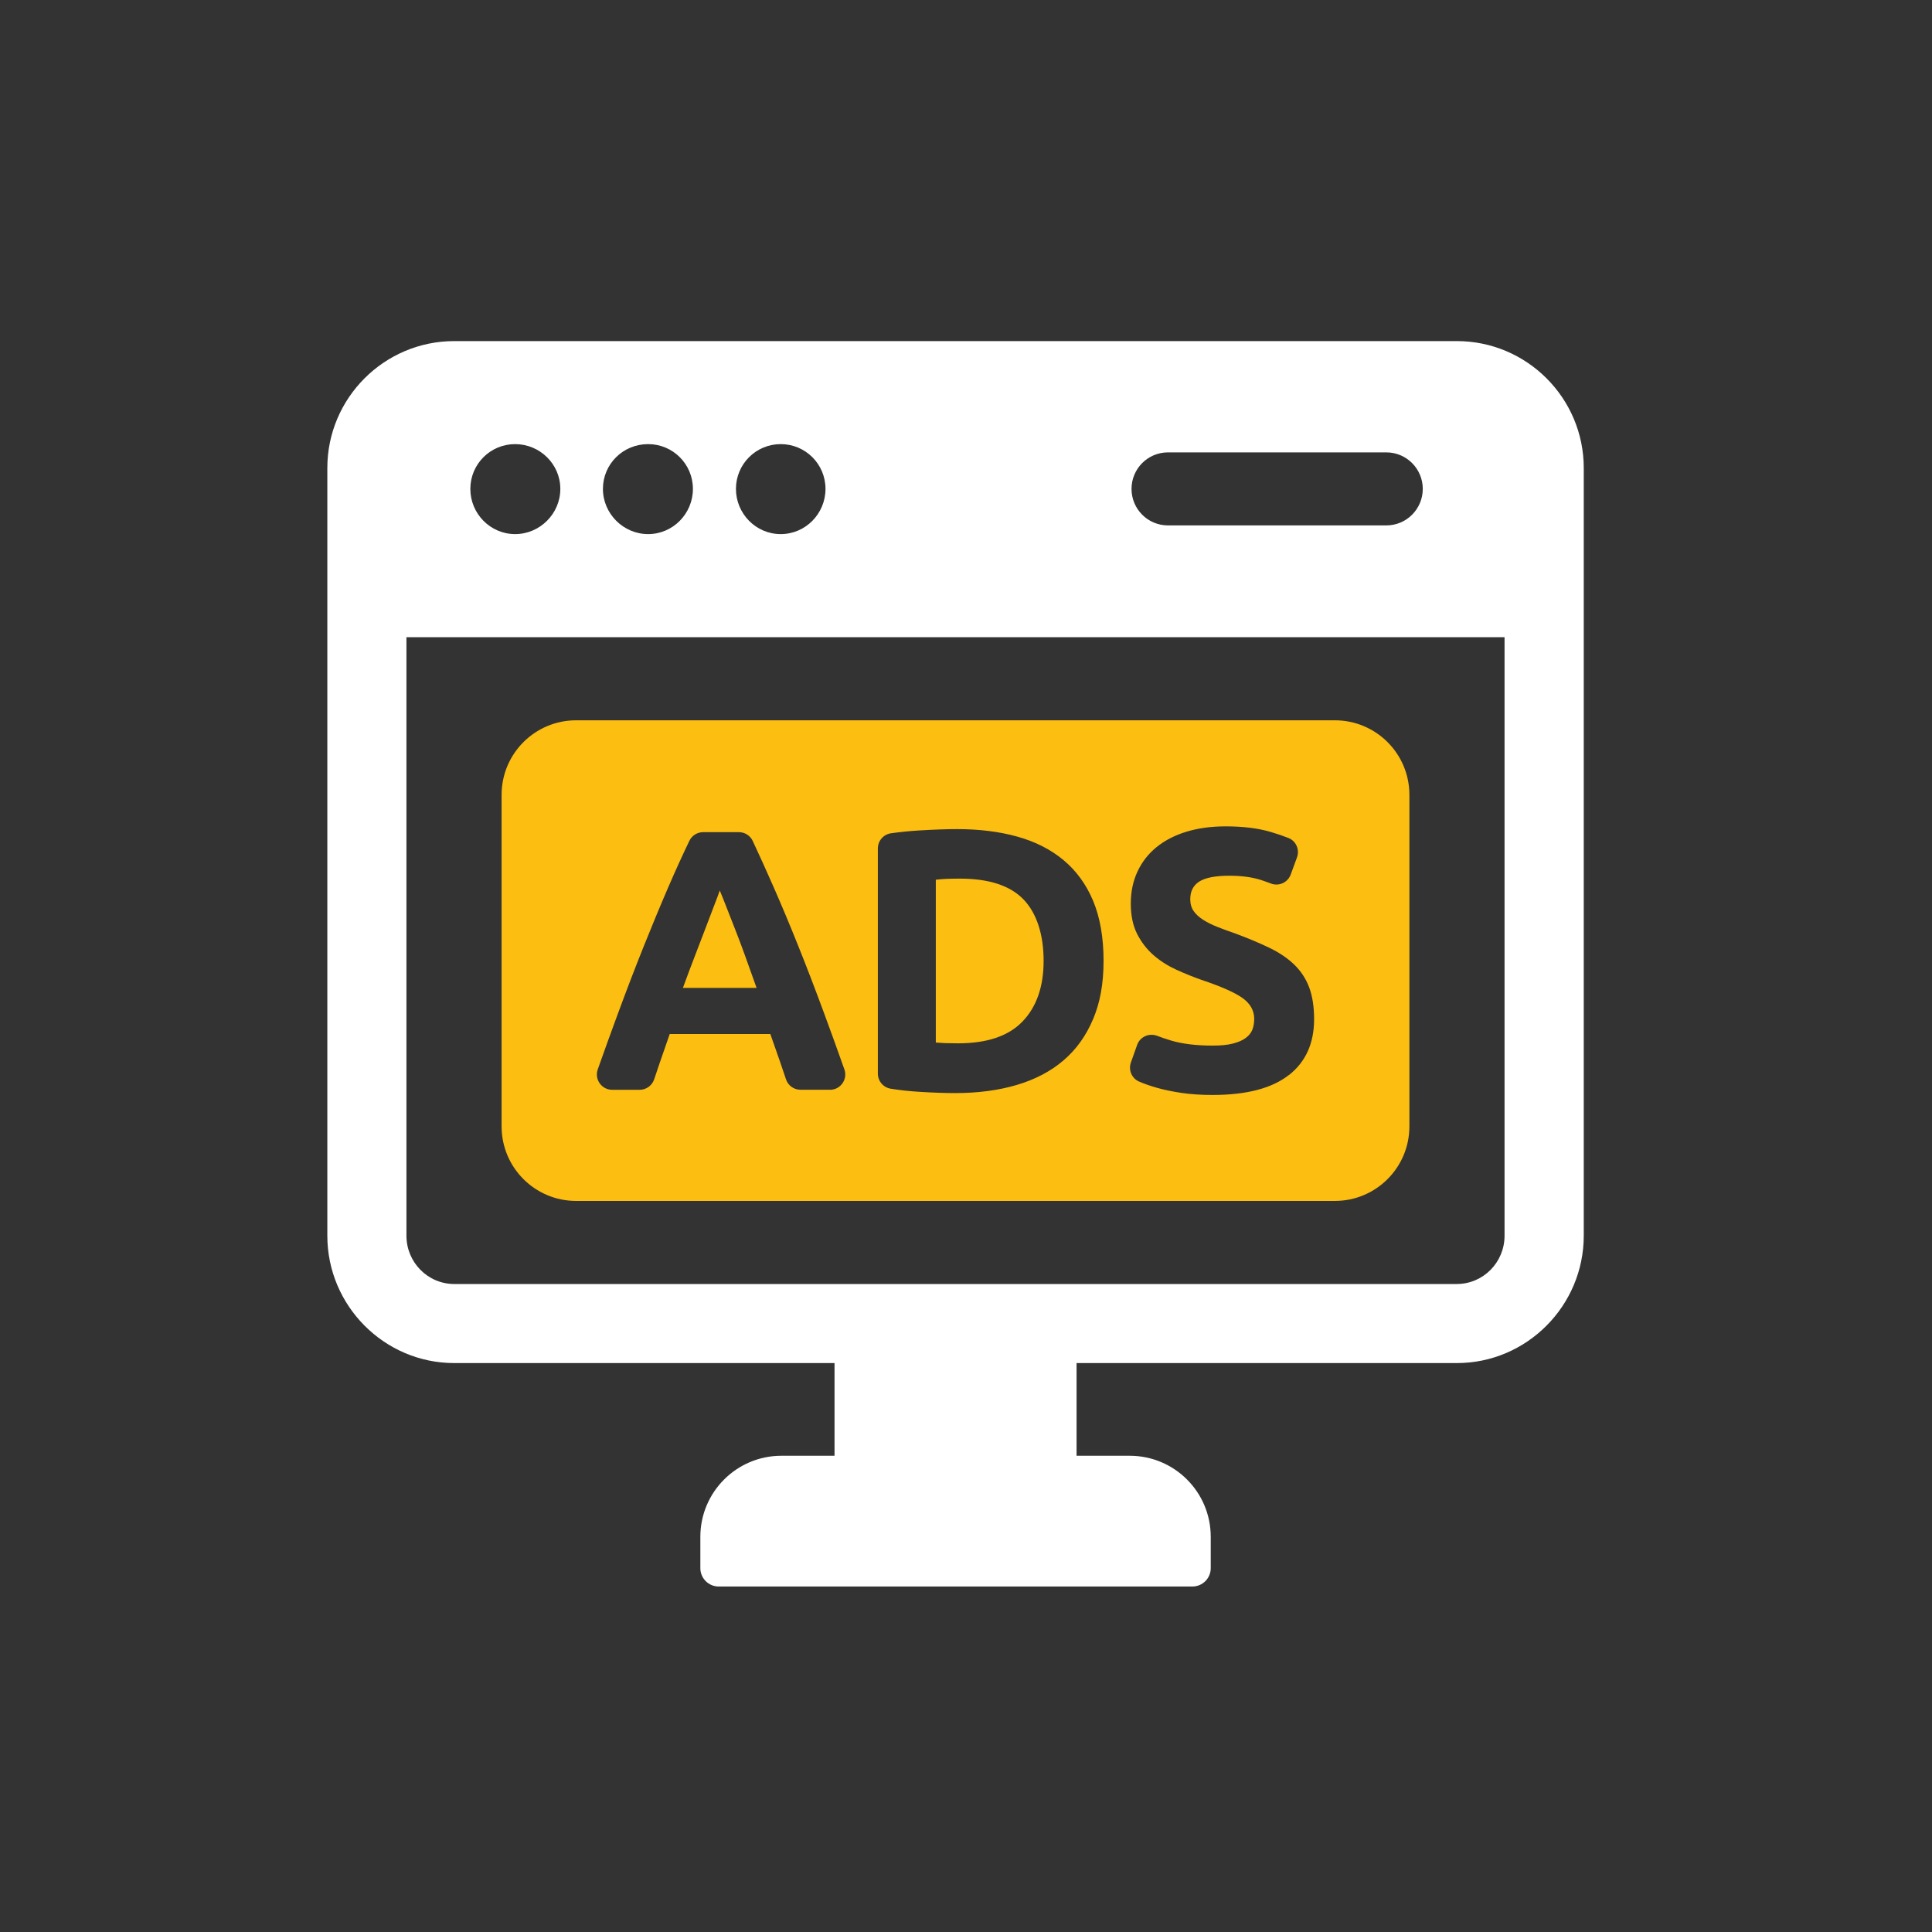
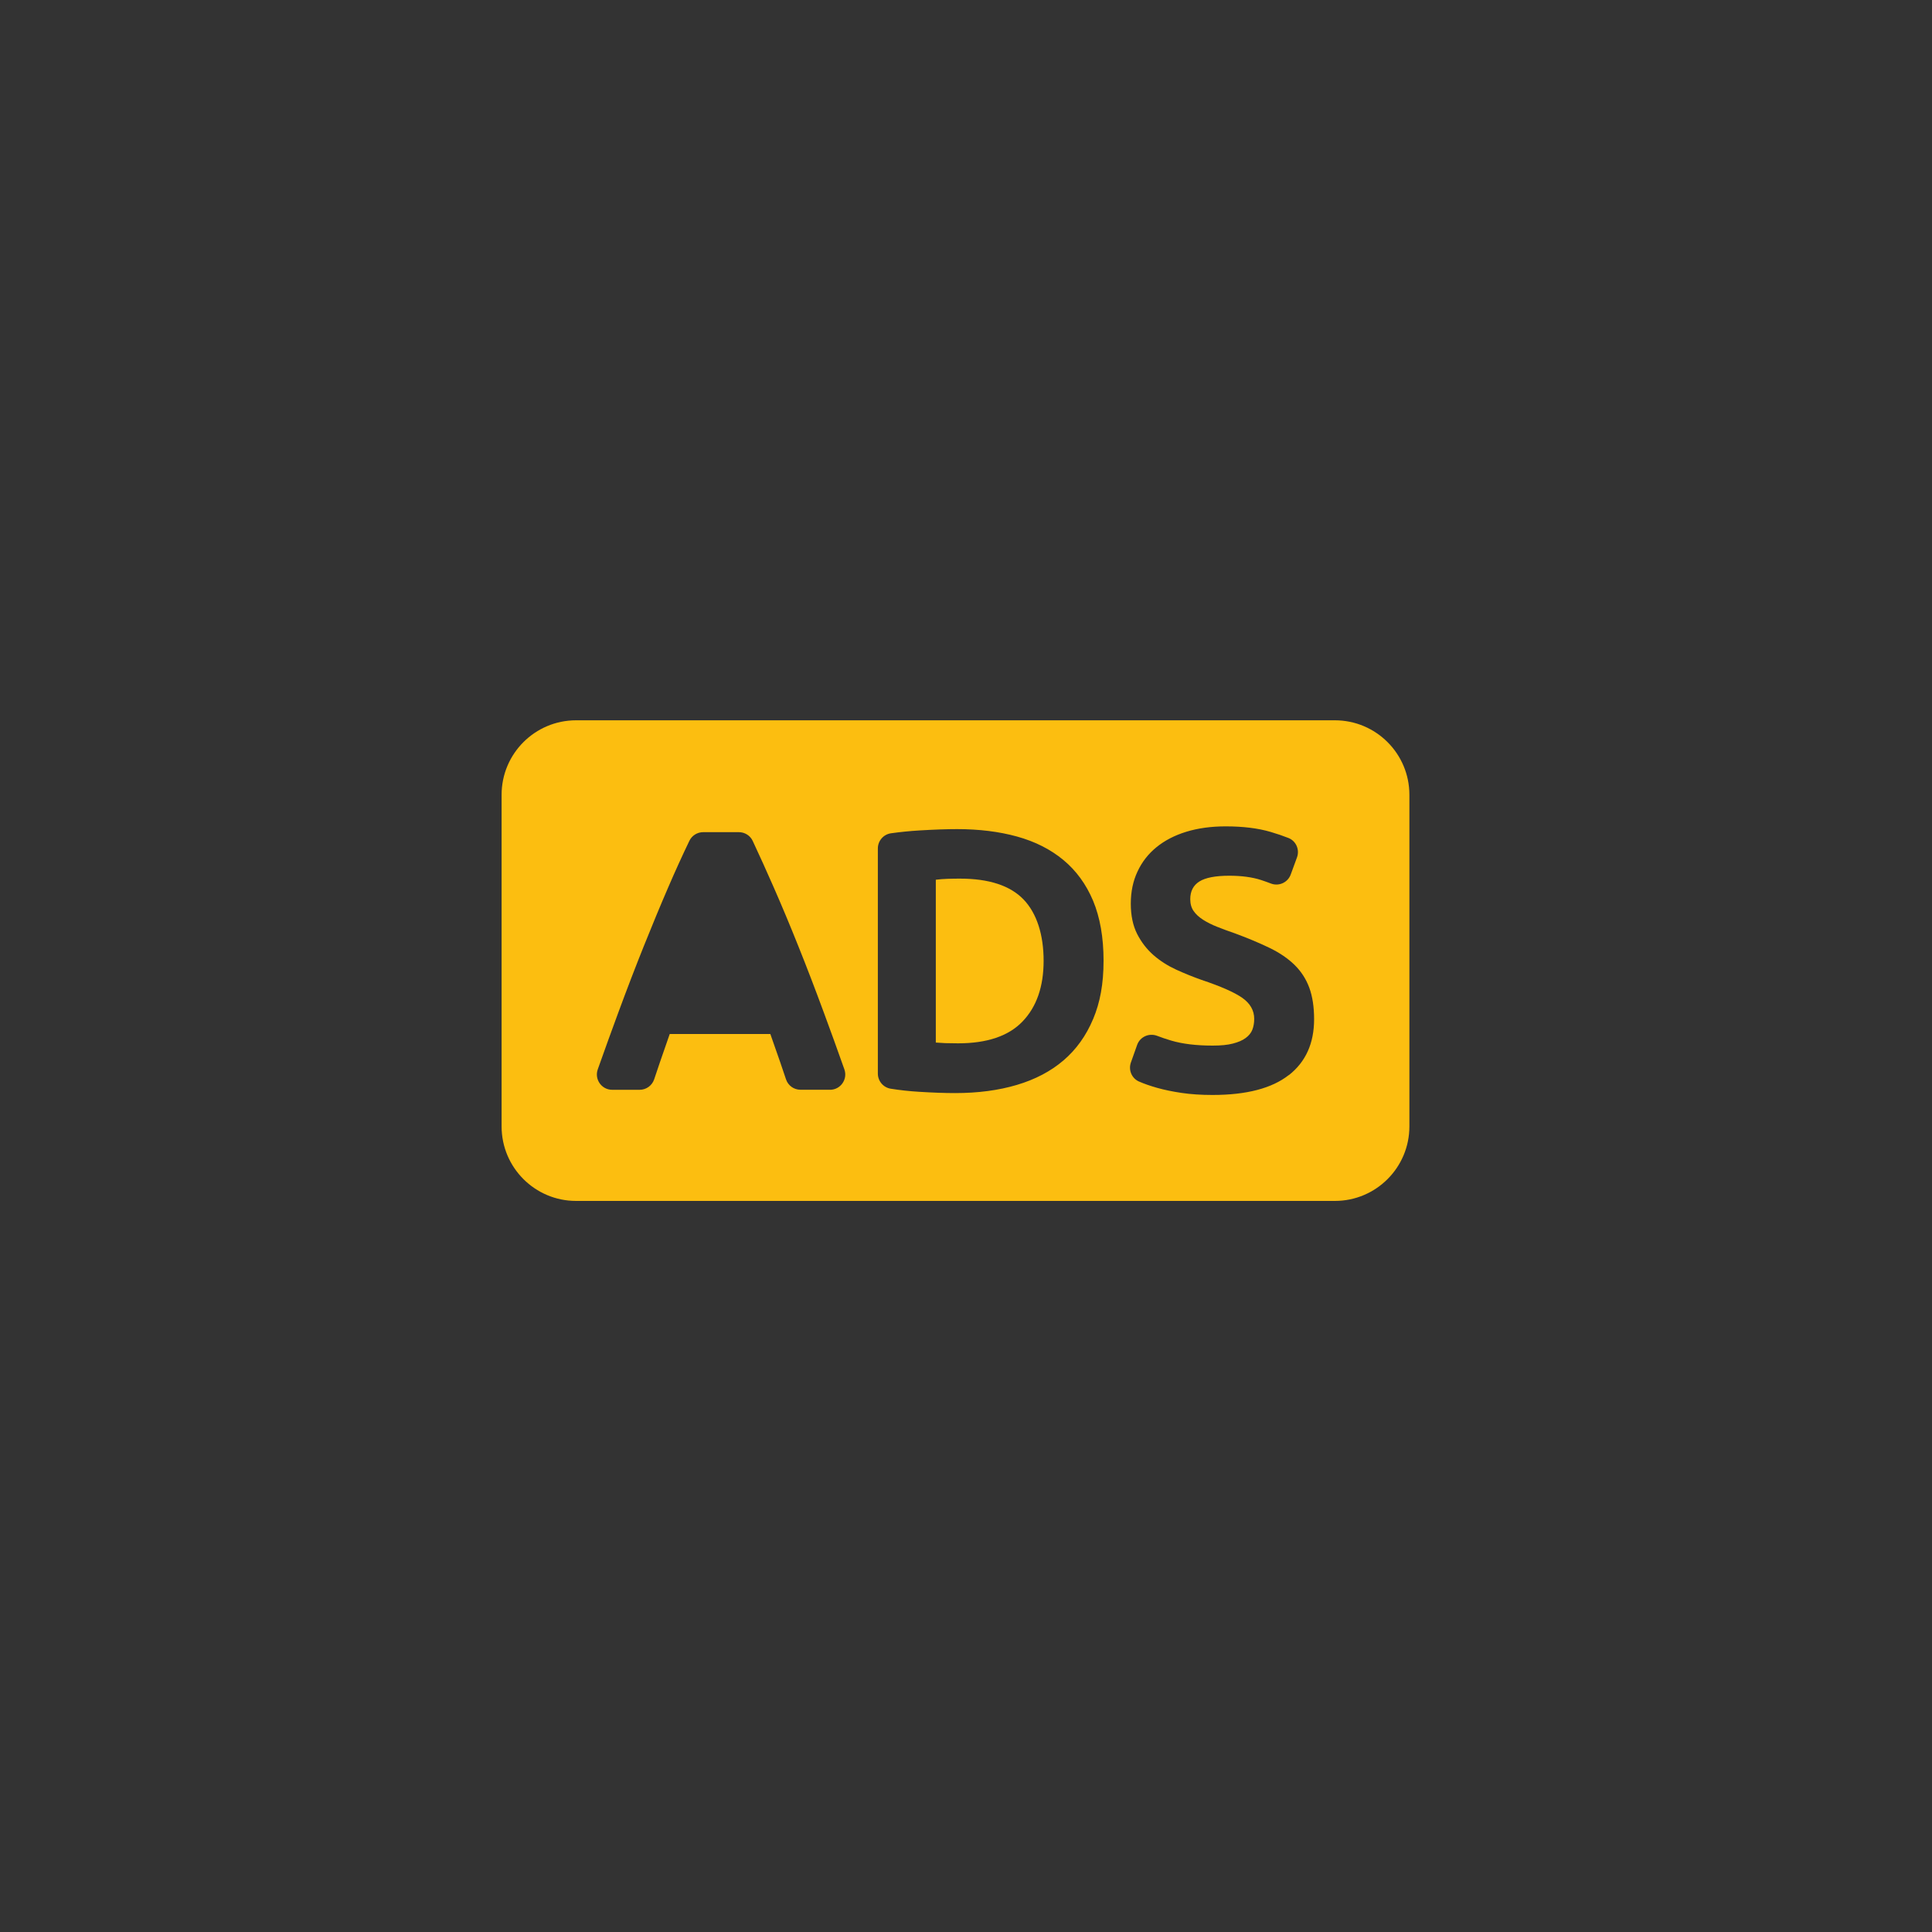
<svg xmlns="http://www.w3.org/2000/svg" id="Layer_1" viewBox="0 0 400 400">
  <rect x="0" y="0" width="400" height="400" fill="#333333" stroke="none" />
  <defs>
    <style>.cls-1{fill:#fcbe10;}.cls-2{fill:#fff;}</style>
  </defs>
-   <path class="cls-2" d="M301.6,70.62H94.05c-14.49,0-26.28,11.79-26.28,26.28v158.94c0,14.49,11.79,26.37,26.28,26.37h78.73v19.19h-11c-9.27,0-16.78,7.52-16.78,16.78v6.49c0,2.1,1.7,3.8,3.8,3.8h98.07c2.1,0,3.8-1.7,3.8-3.8v-6.49c0-9.27-7.51-16.78-16.78-16.78h-11v-19.19h78.73c14.49,0,26.28-11.88,26.28-26.37V96.9c0-14.49-11.79-26.28-26.28-26.28ZM241.83,93.66h45.18c4.23,0,7.56,3.43,7.56,7.56s-3.33,7.56-7.56,7.56h-45.18c-4.23,0-7.56-3.42-7.56-7.56s3.33-7.56,7.56-7.56ZM161.64,91.95c5.13,0,9.27,4.14,9.27,9.27s-4.14,9.36-9.27,9.36-9.27-4.23-9.27-9.36,4.14-9.27,9.27-9.27ZM134.19,91.95c5.13,0,9.27,4.14,9.27,9.27s-4.14,9.36-9.27,9.36-9.36-4.23-9.36-9.36,4.14-9.27,9.36-9.27ZM106.65,91.95c5.13,0,9.36,4.14,9.36,9.27s-4.23,9.36-9.36,9.36-9.27-4.23-9.27-9.36,4.14-9.27,9.27-9.27ZM311.5,255.85c0,5.5-4.41,9.99-9.9,9.99H94.05c-5.49,0-9.9-4.5-9.9-9.99v-123.93h227.35v123.93Z" />
-   <path class="cls-1" d="M152.09,192.12c-.69-1.75-1.29-3.29-1.81-4.62-.52-1.33-.94-2.38-1.26-3.13-.27.78-.66,1.83-1.18,3.16-.52,1.34-1.11,2.87-1.76,4.62-.66,1.74-1.4,3.67-2.21,5.77-.81,2.1-1.64,4.3-2.48,6.61h15.25c-.82-2.31-1.61-4.52-2.37-6.63-.76-2.11-1.49-4.03-2.18-5.78Z" />
  <path class="cls-1" d="M276.37,149.13H119.28c-8.52,0-15.43,6.91-15.43,15.43v68.65c0,8.52,6.91,15.43,15.43,15.43h157.09c8.52,0,15.43-6.91,15.43-15.43v-68.65c0-8.52-6.91-15.43-15.43-15.43ZM171.83,225.62h-6.1c-1.37,0-2.57-.87-3-2.17-.38-1.16-.79-2.34-1.2-3.54-.68-1.95-1.37-3.9-2.04-5.83h-20.83c-.67,1.95-1.35,3.89-2.03,5.85-.42,1.2-.81,2.37-1.19,3.53-.43,1.29-1.64,2.17-3,2.17h-5.7c-2.18,0-3.71-2.17-2.98-4.23,1.47-4.15,2.88-8.05,4.23-11.7,1.8-4.88,3.56-9.47,5.29-13.78,1.73-4.31,3.42-8.4,5.1-12.28,1.4-3.25,2.85-6.44,4.35-9.56.53-1.1,1.64-1.79,2.86-1.79h7.38c1.23,0,2.35.7,2.87,1.81,1.46,3.12,2.9,6.3,4.32,9.54,1.7,3.87,3.41,7.96,5.14,12.28,1.73,4.31,3.49,8.9,5.29,13.78,1.35,3.66,2.77,7.56,4.23,11.7.73,2.06-.8,4.23-2.98,4.23ZM226.31,211c-1.44,3.43-3.48,6.28-6.12,8.54-2.64,2.26-5.86,3.95-9.66,5.08-3.8,1.13-8.06,1.69-12.78,1.69-2.16,0-4.67-.09-7.54-.27-1.95-.12-3.87-.33-5.77-.63-1.55-.24-2.69-1.57-2.69-3.14v-46.61c0-1.58,1.16-2.92,2.73-3.14,1.92-.27,3.9-.47,5.93-.59,3-.18,5.58-.27,7.74-.27,4.57,0,8.71.51,12.43,1.54,3.72,1.03,6.91,2.64,9.58,4.85,2.66,2.21,4.72,5.03,6.16,8.46,1.43,3.44,2.16,7.57,2.16,12.39s-.72,8.65-2.16,12.09ZM266.83,222.58c-3.49,2.74-8.75,4.12-15.78,4.12-2.36,0-4.49-.14-6.39-.42-1.9-.28-3.58-.63-5.04-1.04-1.46-.41-2.72-.85-3.77-1.31-.01,0-.02,0-.03-.01-1.51-.66-2.23-2.39-1.68-3.94l1.29-3.64c.6-1.69,2.47-2.52,4.15-1.88.89.34,1.85.67,2.9.98,2.33.69,5.2,1.04,8.58,1.04,1.7,0,3.09-.13,4.19-.42,1.1-.28,1.99-.66,2.65-1.15.67-.49,1.13-1.07,1.39-1.73.25-.67.38-1.41.38-2.23,0-1.74-.82-3.19-2.46-4.35-1.64-1.15-4.46-2.39-8.46-3.73-1.75-.62-3.49-1.32-5.24-2.12-1.74-.8-3.31-1.8-4.69-3-1.38-1.21-2.51-2.67-3.39-4.39-.87-1.72-1.31-3.81-1.31-6.27s.46-4.68,1.39-6.65c.92-1.98,2.23-3.66,3.93-5.04,1.69-1.38,3.75-2.45,6.16-3.19,2.41-.74,5.13-1.12,8.16-1.12,3.59,0,6.7.38,9.31,1.15,1.36.4,2.59.82,3.7,1.26,1.58.63,2.34,2.42,1.76,4.01l-1.3,3.55c-.61,1.66-2.46,2.5-4.11,1.86-.65-.25-1.32-.49-2.02-.72-1.82-.59-4.02-.89-6.58-.89-2.87,0-4.94.4-6.2,1.19s-1.89,2.02-1.89,3.66c0,.97.23,1.8.7,2.46.46.67,1.12,1.27,1.96,1.81.85.54,1.82,1.03,2.92,1.46,1.1.44,2.32.89,3.66,1.35,2.77,1.02,5.18,2.04,7.24,3.04,2.05,1,3.76,2.17,5.12,3.5,1.36,1.34,2.37,2.9,3.04,4.7.66,1.8,1,3.97,1,6.54,0,4.98-1.74,8.84-5.23,11.58Z" />
  <path class="cls-1" d="M198.75,181.91c-.82,0-1.67.01-2.54.04s-1.69.09-2.46.19v33.71c.56.05,1.22.09,1.96.12.74.02,1.63.04,2.65.04,6,0,10.46-1.51,13.36-4.54,2.9-3.03,4.35-7.21,4.35-12.55s-1.39-9.82-4.16-12.7c-2.77-2.87-7.16-4.31-13.16-4.31Z" />
</svg>